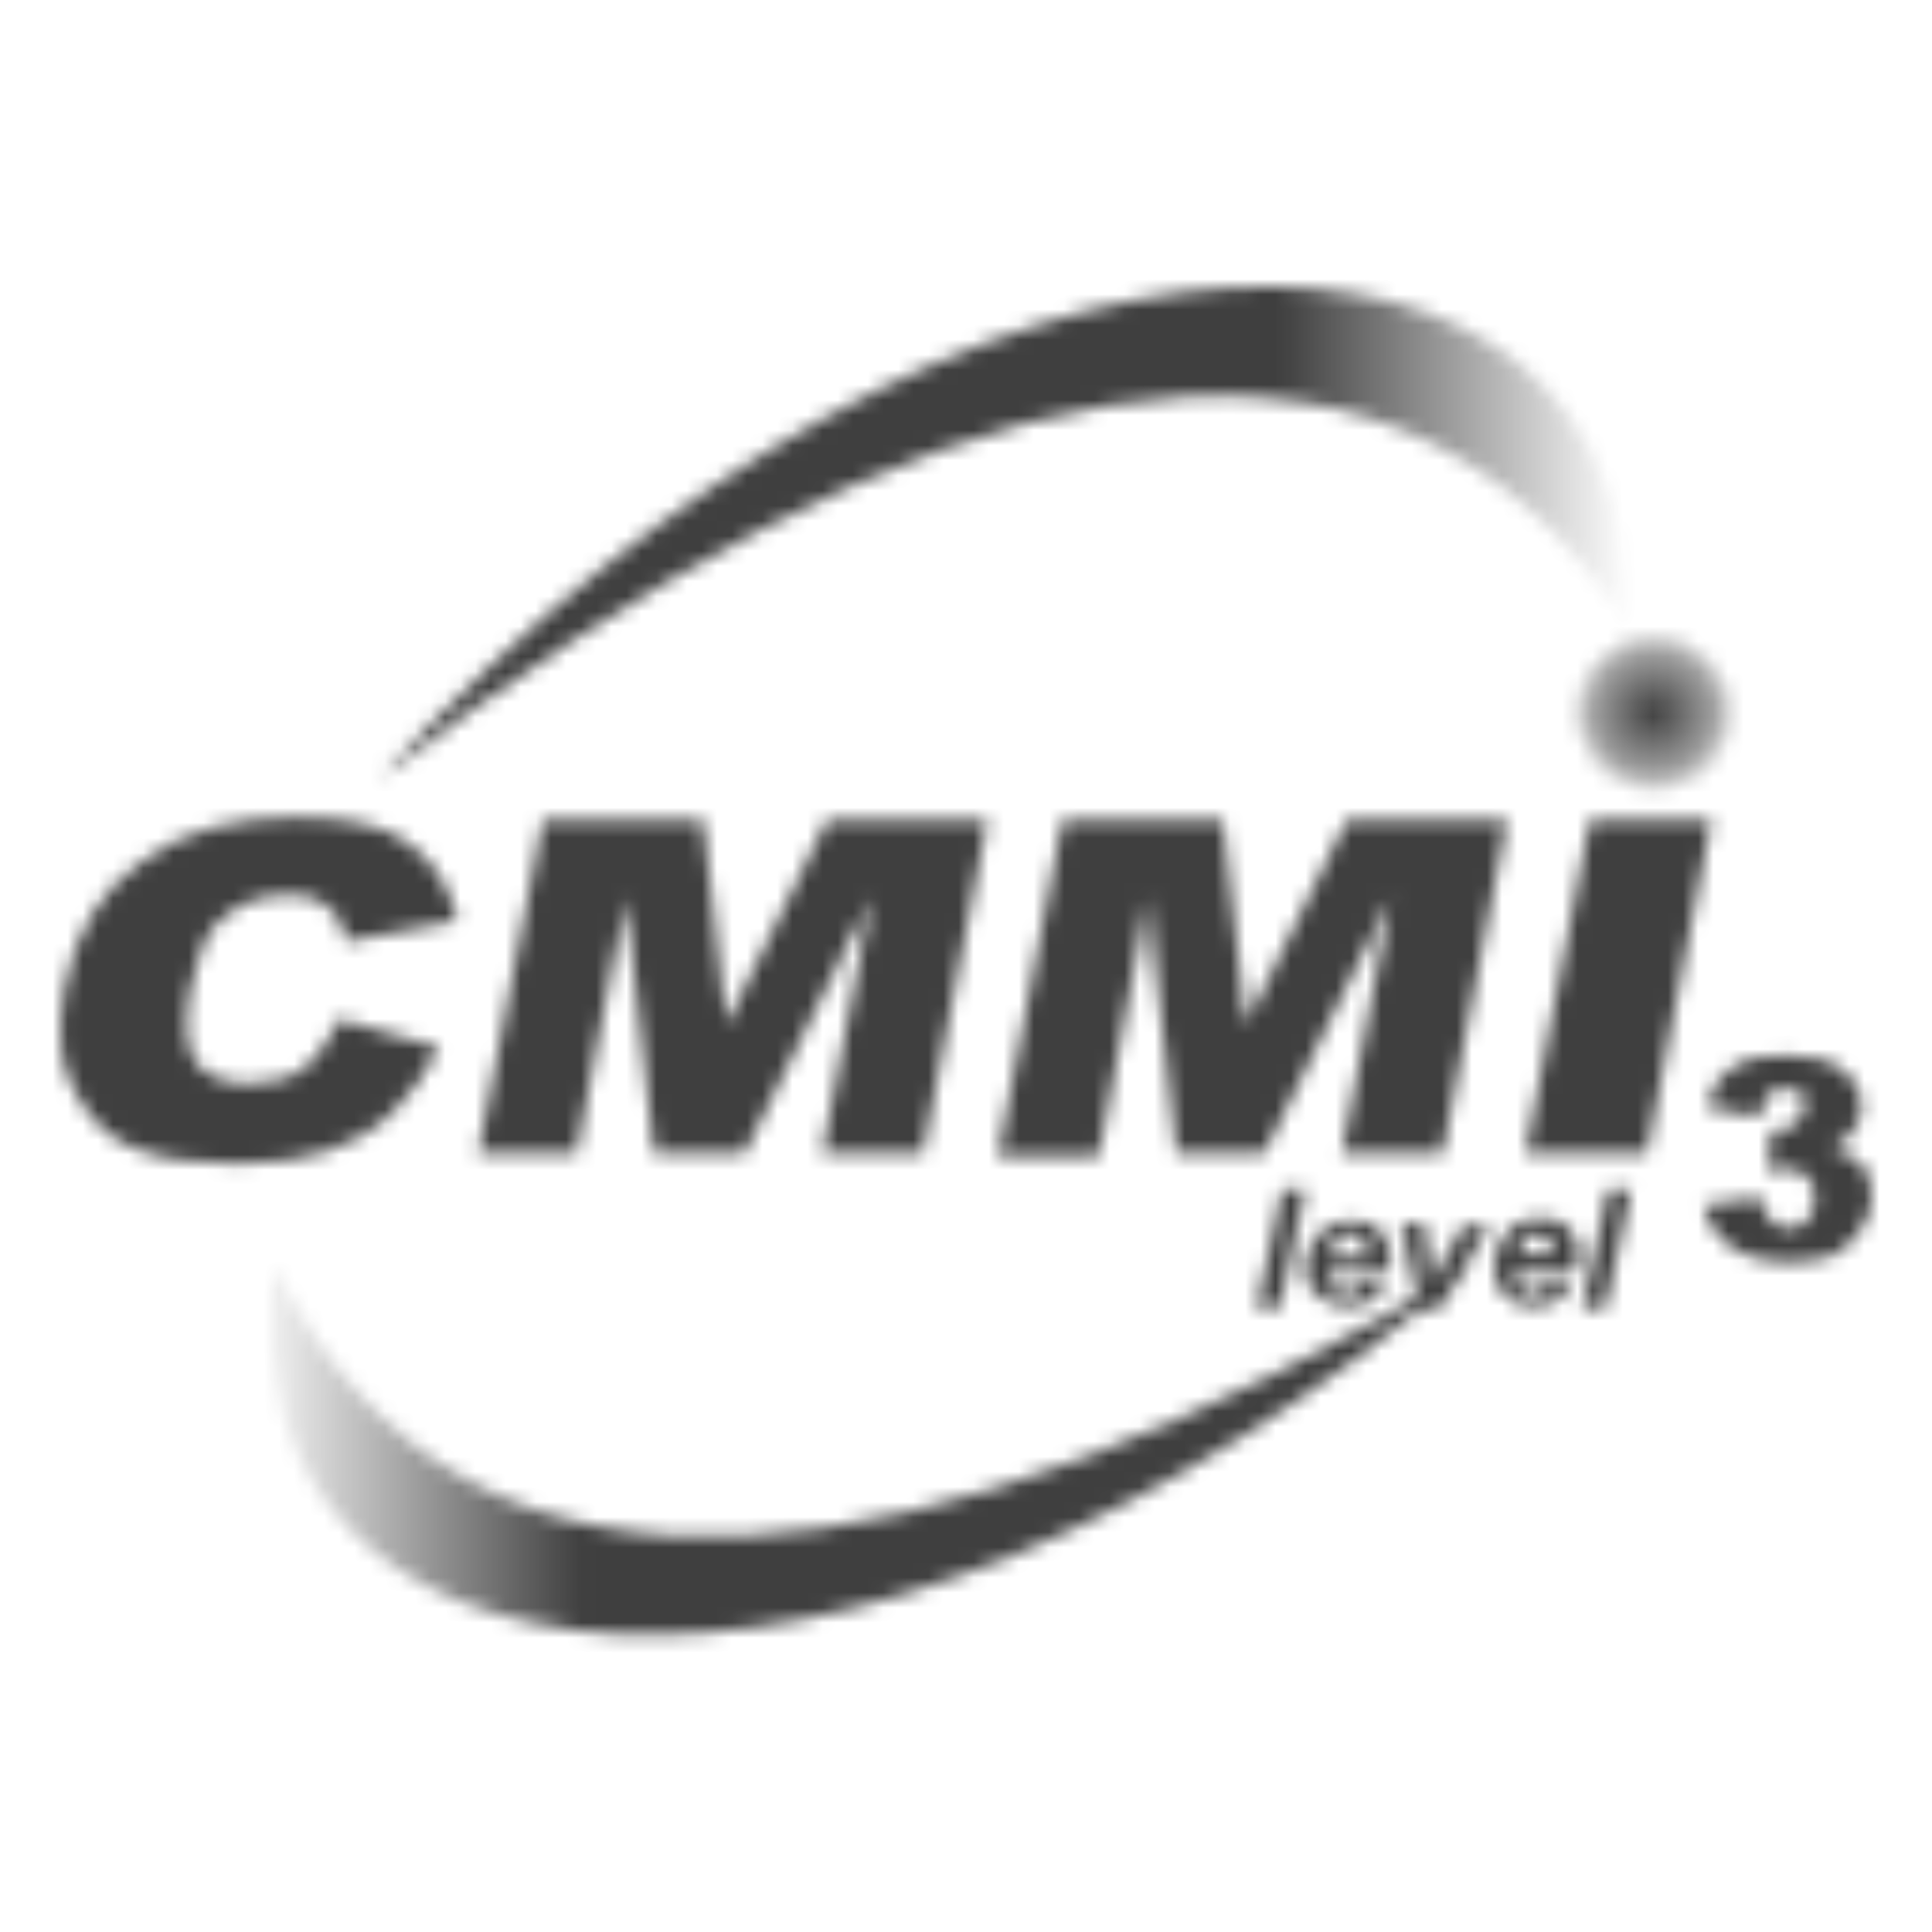
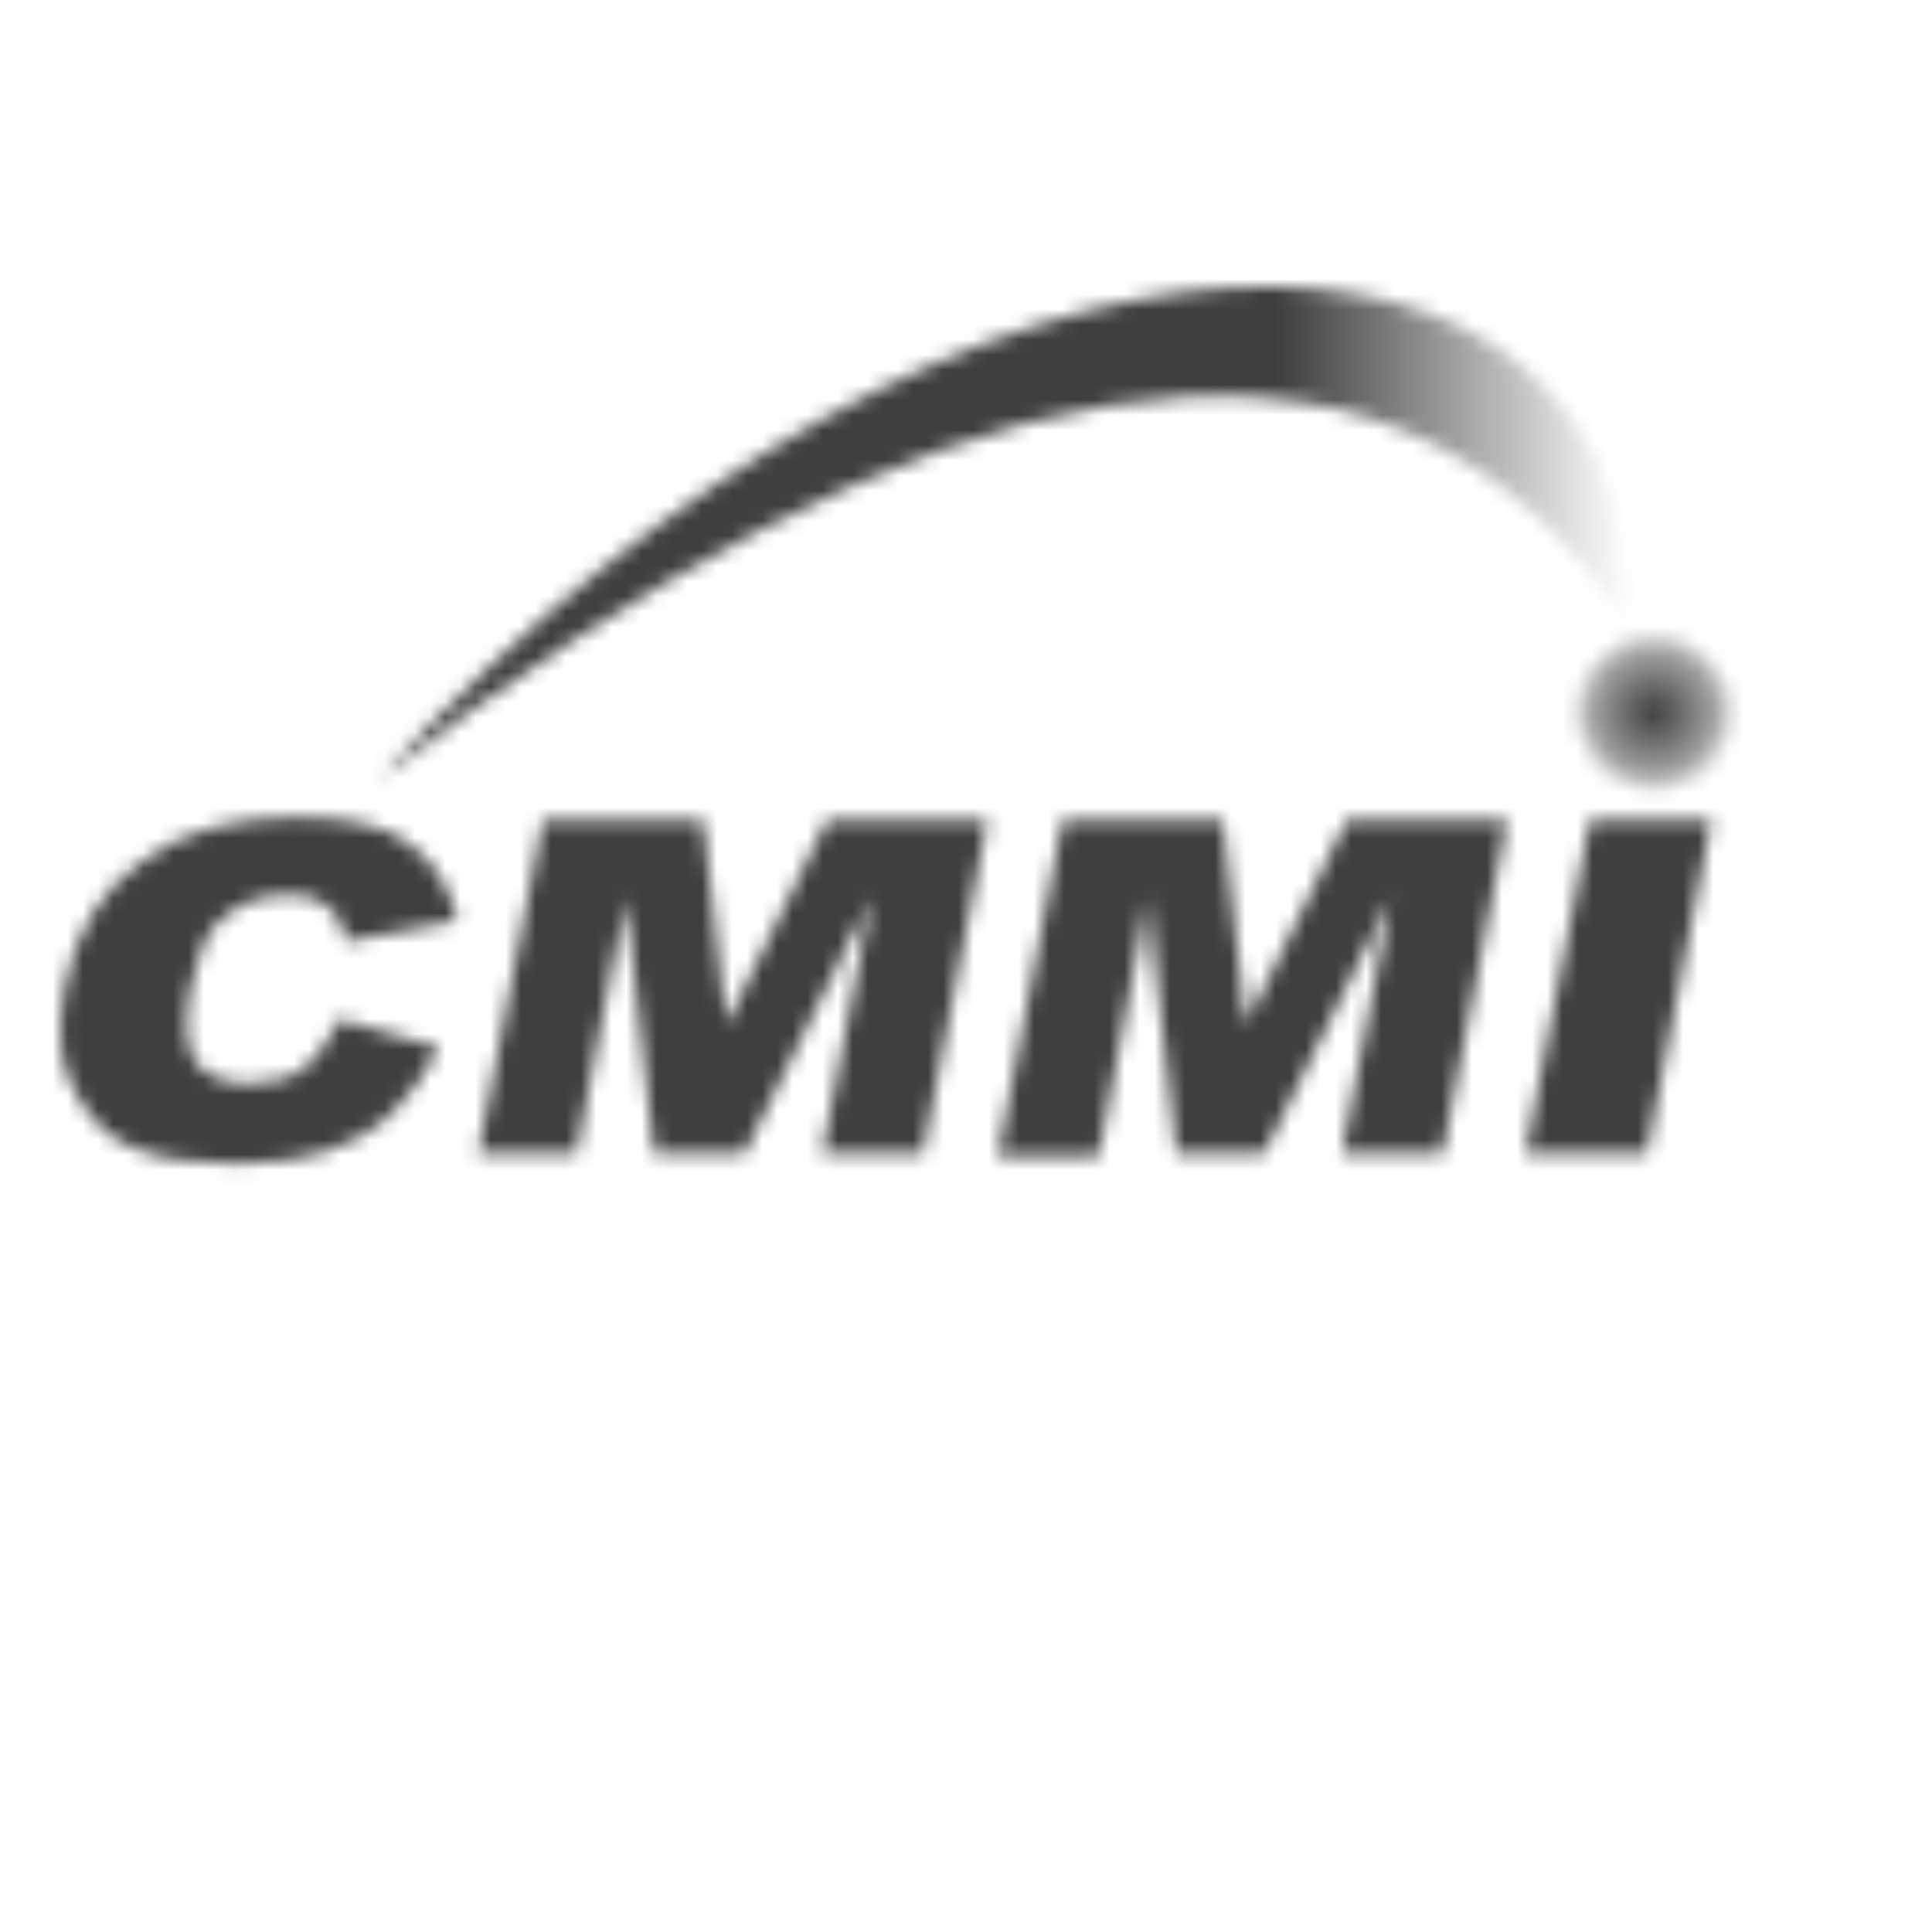
<svg xmlns="http://www.w3.org/2000/svg" width="128" height="128" viewBox="0 0 128 128" fill="none">
  <mask id="mask0" mask-type="alpha" maskUnits="userSpaceOnUse" x="4" y="19" width="120" height="90">
    <path d="M105.331 54.326H113.381L109.099 76.42H101.049L105.331 54.326ZM70.392 54.326H81.011L82.552 67.856L89.232 54.326H99.85L95.569 76.42H88.889L92.143 59.464L83.751 76.42H77.928L76.044 59.464L72.79 76.591H66.11L70.392 54.326ZM35.966 54.326H46.585L48.126 67.856L54.806 54.326H65.425L61.143 76.42H54.463L57.718 59.464L49.325 76.42H43.331L41.447 59.464L38.193 76.42H31.684L35.966 54.326ZM22.435 67.514L29.115 69.398C28.259 71.111 27.231 72.481 26.032 73.68C24.833 74.879 23.292 75.735 21.75 76.249C20.209 76.763 18.154 77.105 15.756 77.105C12.844 77.105 10.618 76.763 8.905 76.077C7.192 75.392 5.993 74.193 4.966 72.309C3.938 70.597 3.767 68.37 4.281 65.459C4.966 61.862 6.678 58.95 9.419 57.066C12.159 55.011 15.585 54.154 19.695 54.154C22.949 54.154 25.518 54.668 27.06 55.867C28.773 57.066 29.8 58.779 30.314 61.005L22.949 62.376C22.778 61.691 22.607 61.177 22.435 60.834C22.093 60.32 21.579 59.978 21.065 59.635C20.38 59.293 19.695 59.293 19.01 59.293C17.126 59.293 15.585 59.978 14.386 61.177C13.701 61.862 13.015 63.403 12.673 65.287C12.159 67.685 12.33 69.398 13.015 70.425C13.701 71.282 14.899 71.796 16.441 71.796C17.982 71.796 19.181 71.453 20.209 70.768C21.065 69.912 21.922 68.884 22.435 67.514Z" fill="#00AEEF" />
-     <path fill-rule="evenodd" clip-rule="evenodd" d="M25.176 51.585C59.773 24.867 91.63 15.618 108.072 41.823C108.586 10.651 63.883 9.11 25.176 51.585Z" fill="url(#paint0_linear)" />
-     <path fill-rule="evenodd" clip-rule="evenodd" d="M97.624 83.784C61.828 105.193 30.828 110.332 18.154 83.784C14.215 113.243 56.176 119.58 97.624 83.784Z" fill="url(#paint1_linear)" />
+     <path fill-rule="evenodd" clip-rule="evenodd" d="M25.176 51.585C59.773 24.867 91.63 15.618 108.072 41.823C108.586 10.651 63.883 9.11 25.176 51.585" fill="url(#paint0_linear)" />
    <path fill-rule="evenodd" clip-rule="evenodd" d="M109.613 41.651C112.696 41.651 115.265 44.221 115.265 47.303C115.265 50.386 112.696 52.955 109.613 52.955C106.53 52.955 103.961 50.386 103.961 47.303C103.961 44.049 106.53 41.651 109.613 41.651Z" fill="url(#paint2_radial)" />
-     <path d="M104.818 86.696L106.53 78.818H108.072L106.359 86.696H104.818ZM102.934 83.271C102.934 83.271 102.934 83.099 102.934 83.271C102.934 82.757 102.762 82.414 102.591 82.072C102.42 81.9 102.077 81.729 101.906 81.729C101.563 81.729 101.221 81.9 101.05 82.072C100.878 82.243 100.707 82.757 100.536 83.099H102.934V83.271ZM104.304 84.298H100.365V84.47C100.365 84.812 100.536 85.155 100.707 85.326C100.878 85.497 101.221 85.668 101.563 85.668C102.077 85.668 102.42 85.326 102.762 84.812L104.133 84.983C103.79 85.497 103.447 86.011 103.105 86.182C102.591 86.525 102.077 86.525 101.563 86.525C100.707 86.525 100.193 86.354 99.68 85.84C99.166 85.326 98.994 84.641 98.994 83.956C98.994 83.099 99.166 82.414 99.68 81.9C100.193 81.044 101.05 80.702 102.249 80.702C102.934 80.702 103.447 80.873 103.961 81.387C104.304 81.9 104.646 82.414 104.646 83.271C104.475 83.613 104.304 83.956 104.304 84.298ZM95.398 86.696H94.028L92.829 81.044H94.37L94.713 83.613C94.884 84.298 94.884 84.812 94.884 84.983C94.884 84.983 95.055 84.641 95.226 84.298C95.398 83.956 95.569 83.613 95.569 83.613L96.939 81.215H98.652L95.398 86.696ZM90.602 83.271C90.602 83.271 90.602 83.099 90.602 83.271C90.602 82.757 90.431 82.414 90.26 82.072C90.088 81.9 89.746 81.729 89.403 81.729C89.061 81.729 88.718 81.9 88.547 82.072C88.376 82.414 88.204 82.757 88.204 83.271H90.602ZM91.972 84.298H88.033V84.47C88.033 84.812 88.204 85.155 88.376 85.326C88.547 85.497 88.889 85.668 89.232 85.668C89.746 85.668 90.088 85.326 90.431 84.812L91.801 84.983C91.458 85.497 91.116 86.011 90.773 86.182C90.26 86.525 89.746 86.525 89.232 86.525C88.376 86.525 87.862 86.354 87.348 85.84C86.834 85.497 86.492 84.983 86.492 84.127C86.492 83.271 86.663 82.586 87.177 82.072C87.69 81.215 88.547 80.873 89.746 80.873C90.431 80.873 90.945 81.044 91.458 81.558C91.801 82.072 92.144 82.586 92.144 83.442C91.972 83.613 91.972 83.956 91.972 84.298ZM83.237 86.696L84.95 78.818H86.492L84.779 86.696H83.237Z" fill="#00AEEF" />
-     <path d="M116.635 74.022L113.039 73.337C113.381 72.138 113.895 71.281 114.751 70.767C115.608 70.082 116.807 69.911 118.348 69.911C120.061 69.911 121.431 70.254 122.116 70.939C122.972 71.624 123.315 72.48 123.315 73.337C123.315 73.85 123.144 74.364 122.801 74.878C122.459 75.392 121.945 75.734 121.431 76.077C121.945 76.248 122.287 76.419 122.63 76.591C123.144 76.933 123.486 77.276 123.657 77.618C123.829 78.132 124 78.646 124 79.16C124 80.016 123.829 80.701 123.315 81.386C122.972 82.072 122.287 82.585 121.602 83.099C120.746 83.442 119.889 83.613 118.519 83.613C117.32 83.613 116.293 83.442 115.608 83.099C114.923 82.757 114.237 82.414 113.895 81.9C113.381 81.386 113.039 80.701 112.867 79.845L116.635 79.331C116.807 80.016 116.978 80.53 117.32 80.873C117.663 81.215 118.005 81.386 118.519 81.386C119.033 81.386 119.376 81.215 119.718 80.873C120.061 80.53 120.232 80.016 120.232 79.331C120.232 78.646 120.061 78.303 119.718 77.961C119.376 77.618 119.033 77.447 118.348 77.447C118.005 77.447 117.663 77.447 117.149 77.618L117.32 74.878C117.492 74.878 117.663 74.878 117.834 74.878C118.348 74.878 118.691 74.707 119.033 74.364C119.376 74.022 119.547 73.679 119.547 73.165C119.547 72.823 119.376 72.48 119.204 72.138C119.033 72.309 118.691 72.138 118.177 72.138C117.663 72.138 117.32 72.309 117.149 72.48C116.807 72.823 116.635 73.337 116.635 74.022Z" fill="#00AEEF" />
  </mask>
  <g mask="url(#mask0)">
    <rect x="-12.847" y="-20.349" width="171.272" height="145.582" fill="#3F3F3F" />
  </g>
  <defs>
    <linearGradient id="paint0_linear" x1="25.096" y1="35.332" x2="108.085" y2="35.332" gradientUnits="userSpaceOnUse">
      <stop stop-color="#00AEEF" />
      <stop offset="0.72" stop-color="#71D0F6" />
      <stop offset="1" stop-color="white" stop-opacity="0" />
    </linearGradient>
    <linearGradient id="paint1_linear" x1="95.931" y1="96.046" x2="16.232" y2="96.046" gradientUnits="userSpaceOnUse">
      <stop stop-color="#00AEEF" />
      <stop offset="0.72" stop-color="#71D0F6" />
      <stop offset="1" stop-color="white" stop-opacity="0" />
    </linearGradient>
    <radialGradient id="paint2_radial" cx="0" cy="0" r="1" gradientUnits="userSpaceOnUse" gradientTransform="translate(109.557 47.215) scale(5.592)">
      <stop stop-color="#00AEEF" />
      <stop offset="0.72" stop-color="#71D0F6" stop-opacity="0.49" />
      <stop offset="1" stop-color="white" stop-opacity="0" />
    </radialGradient>
  </defs>
</svg>